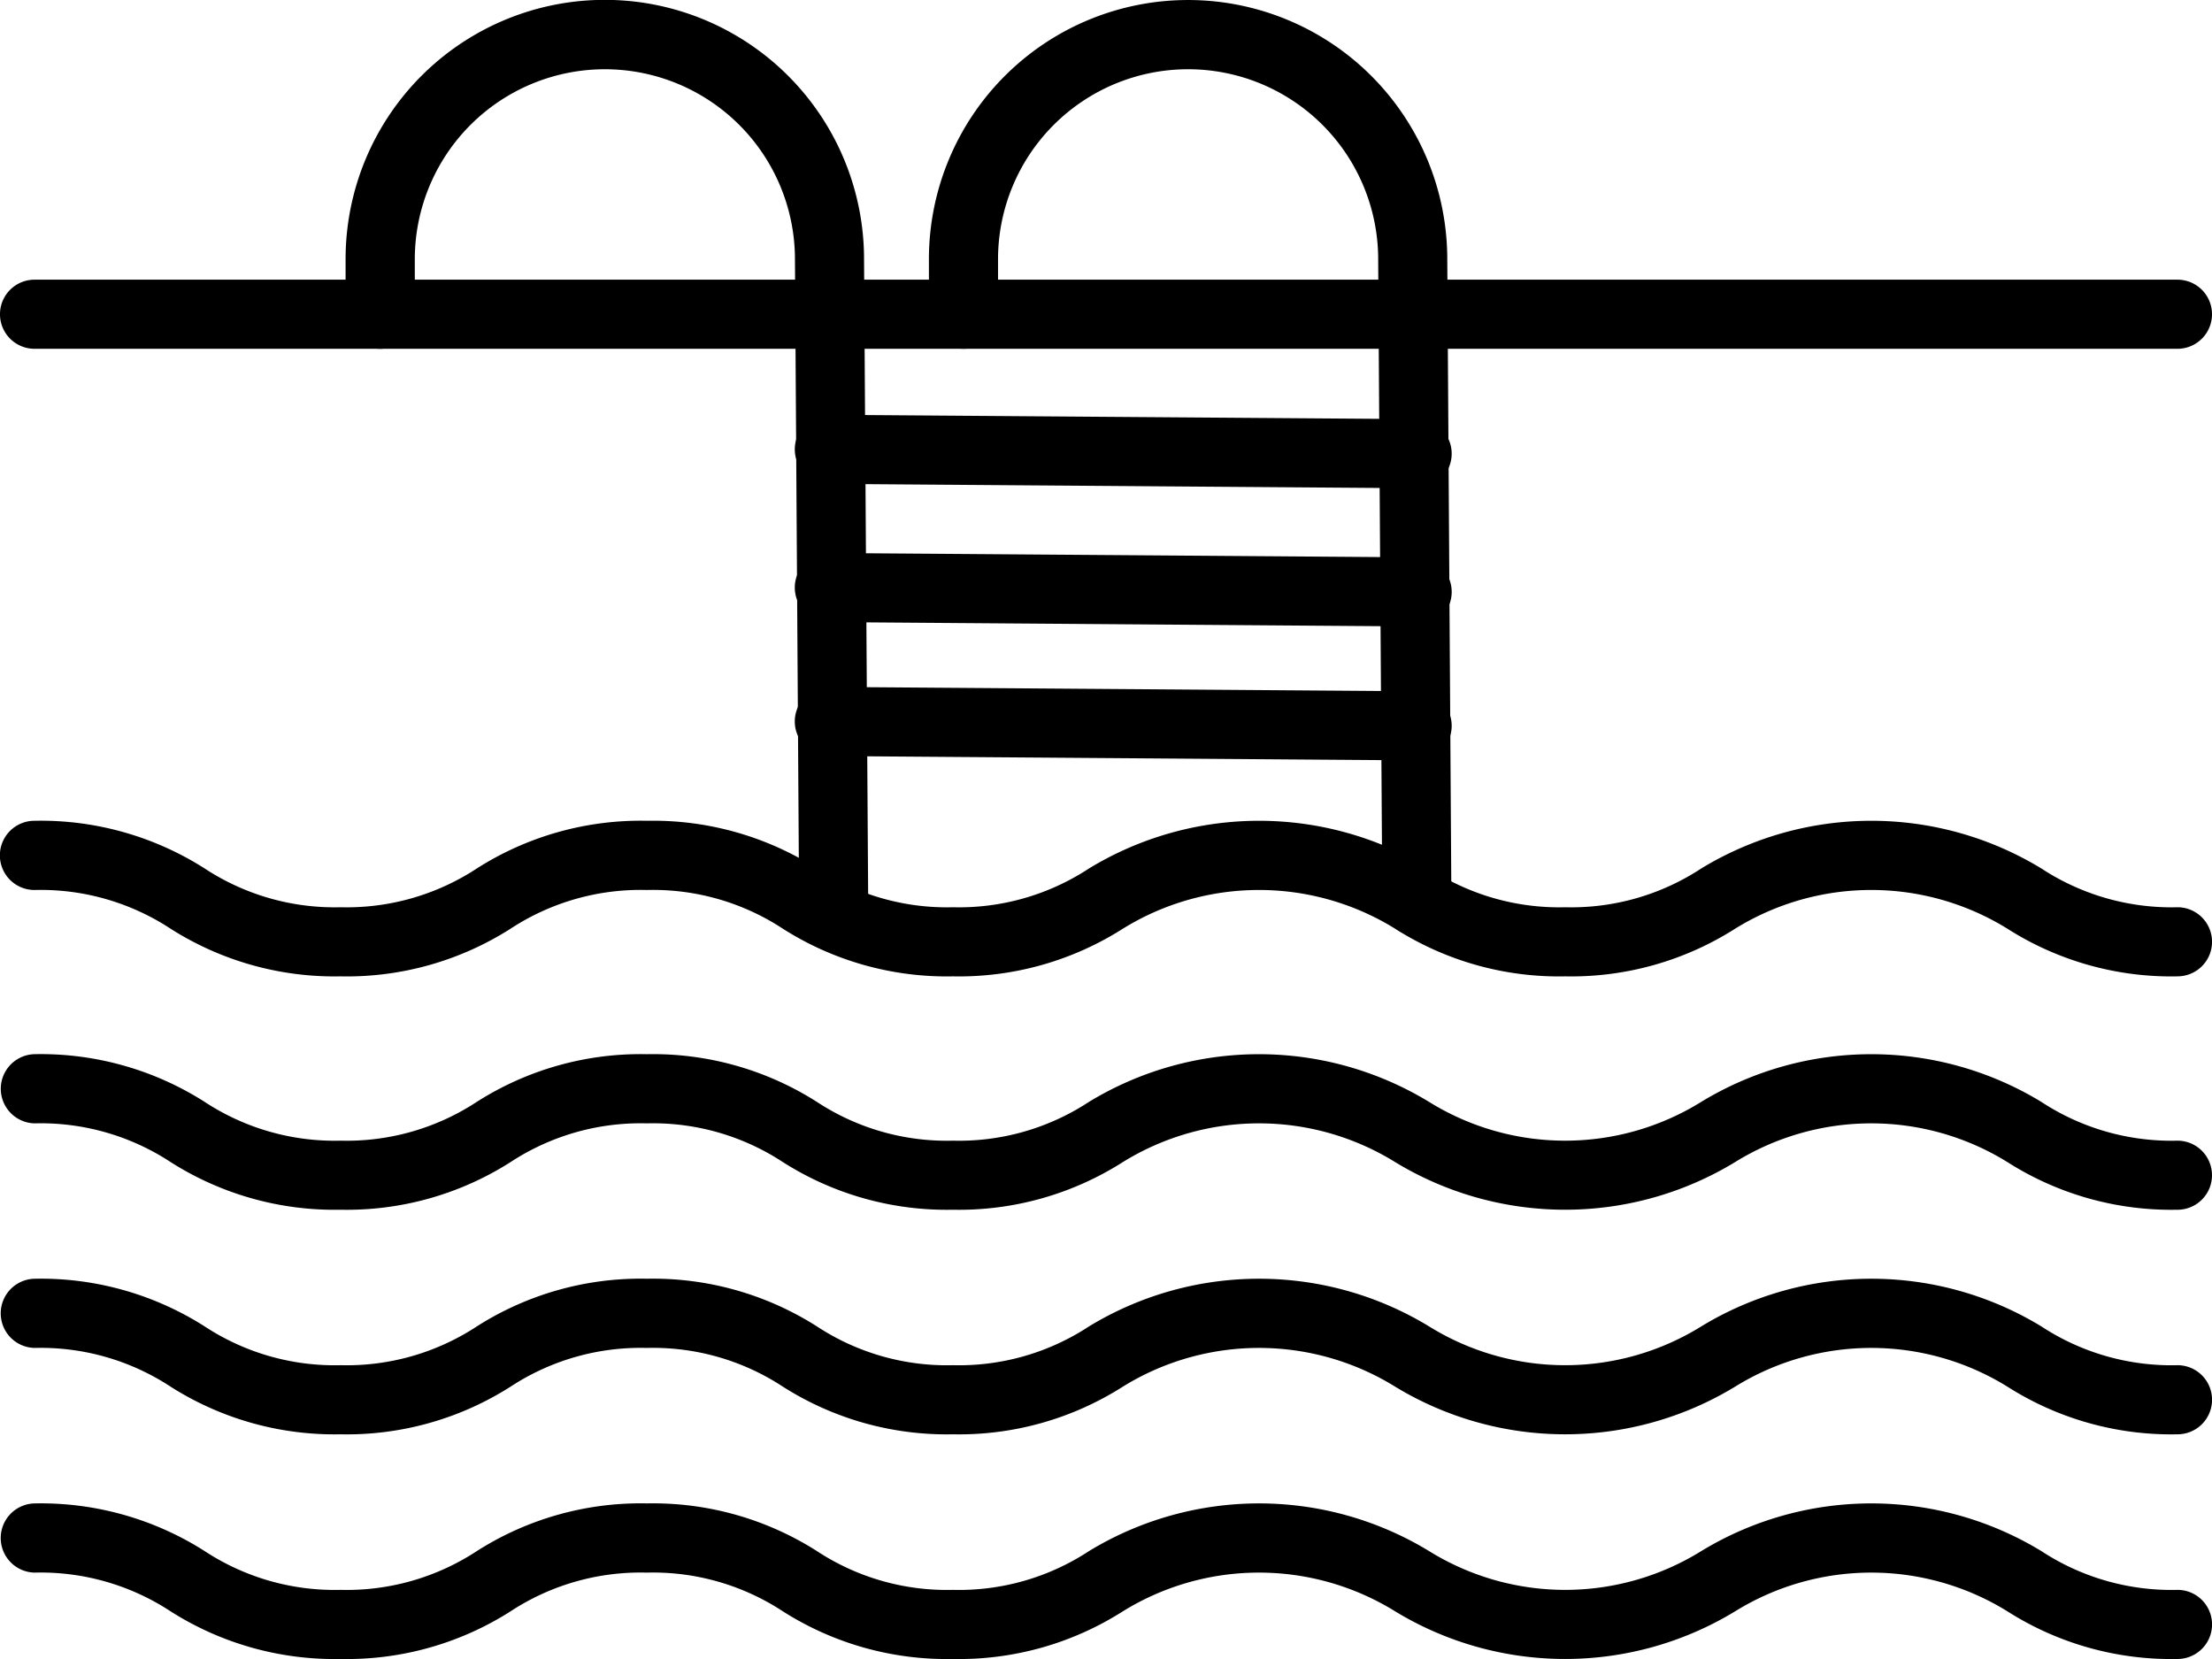
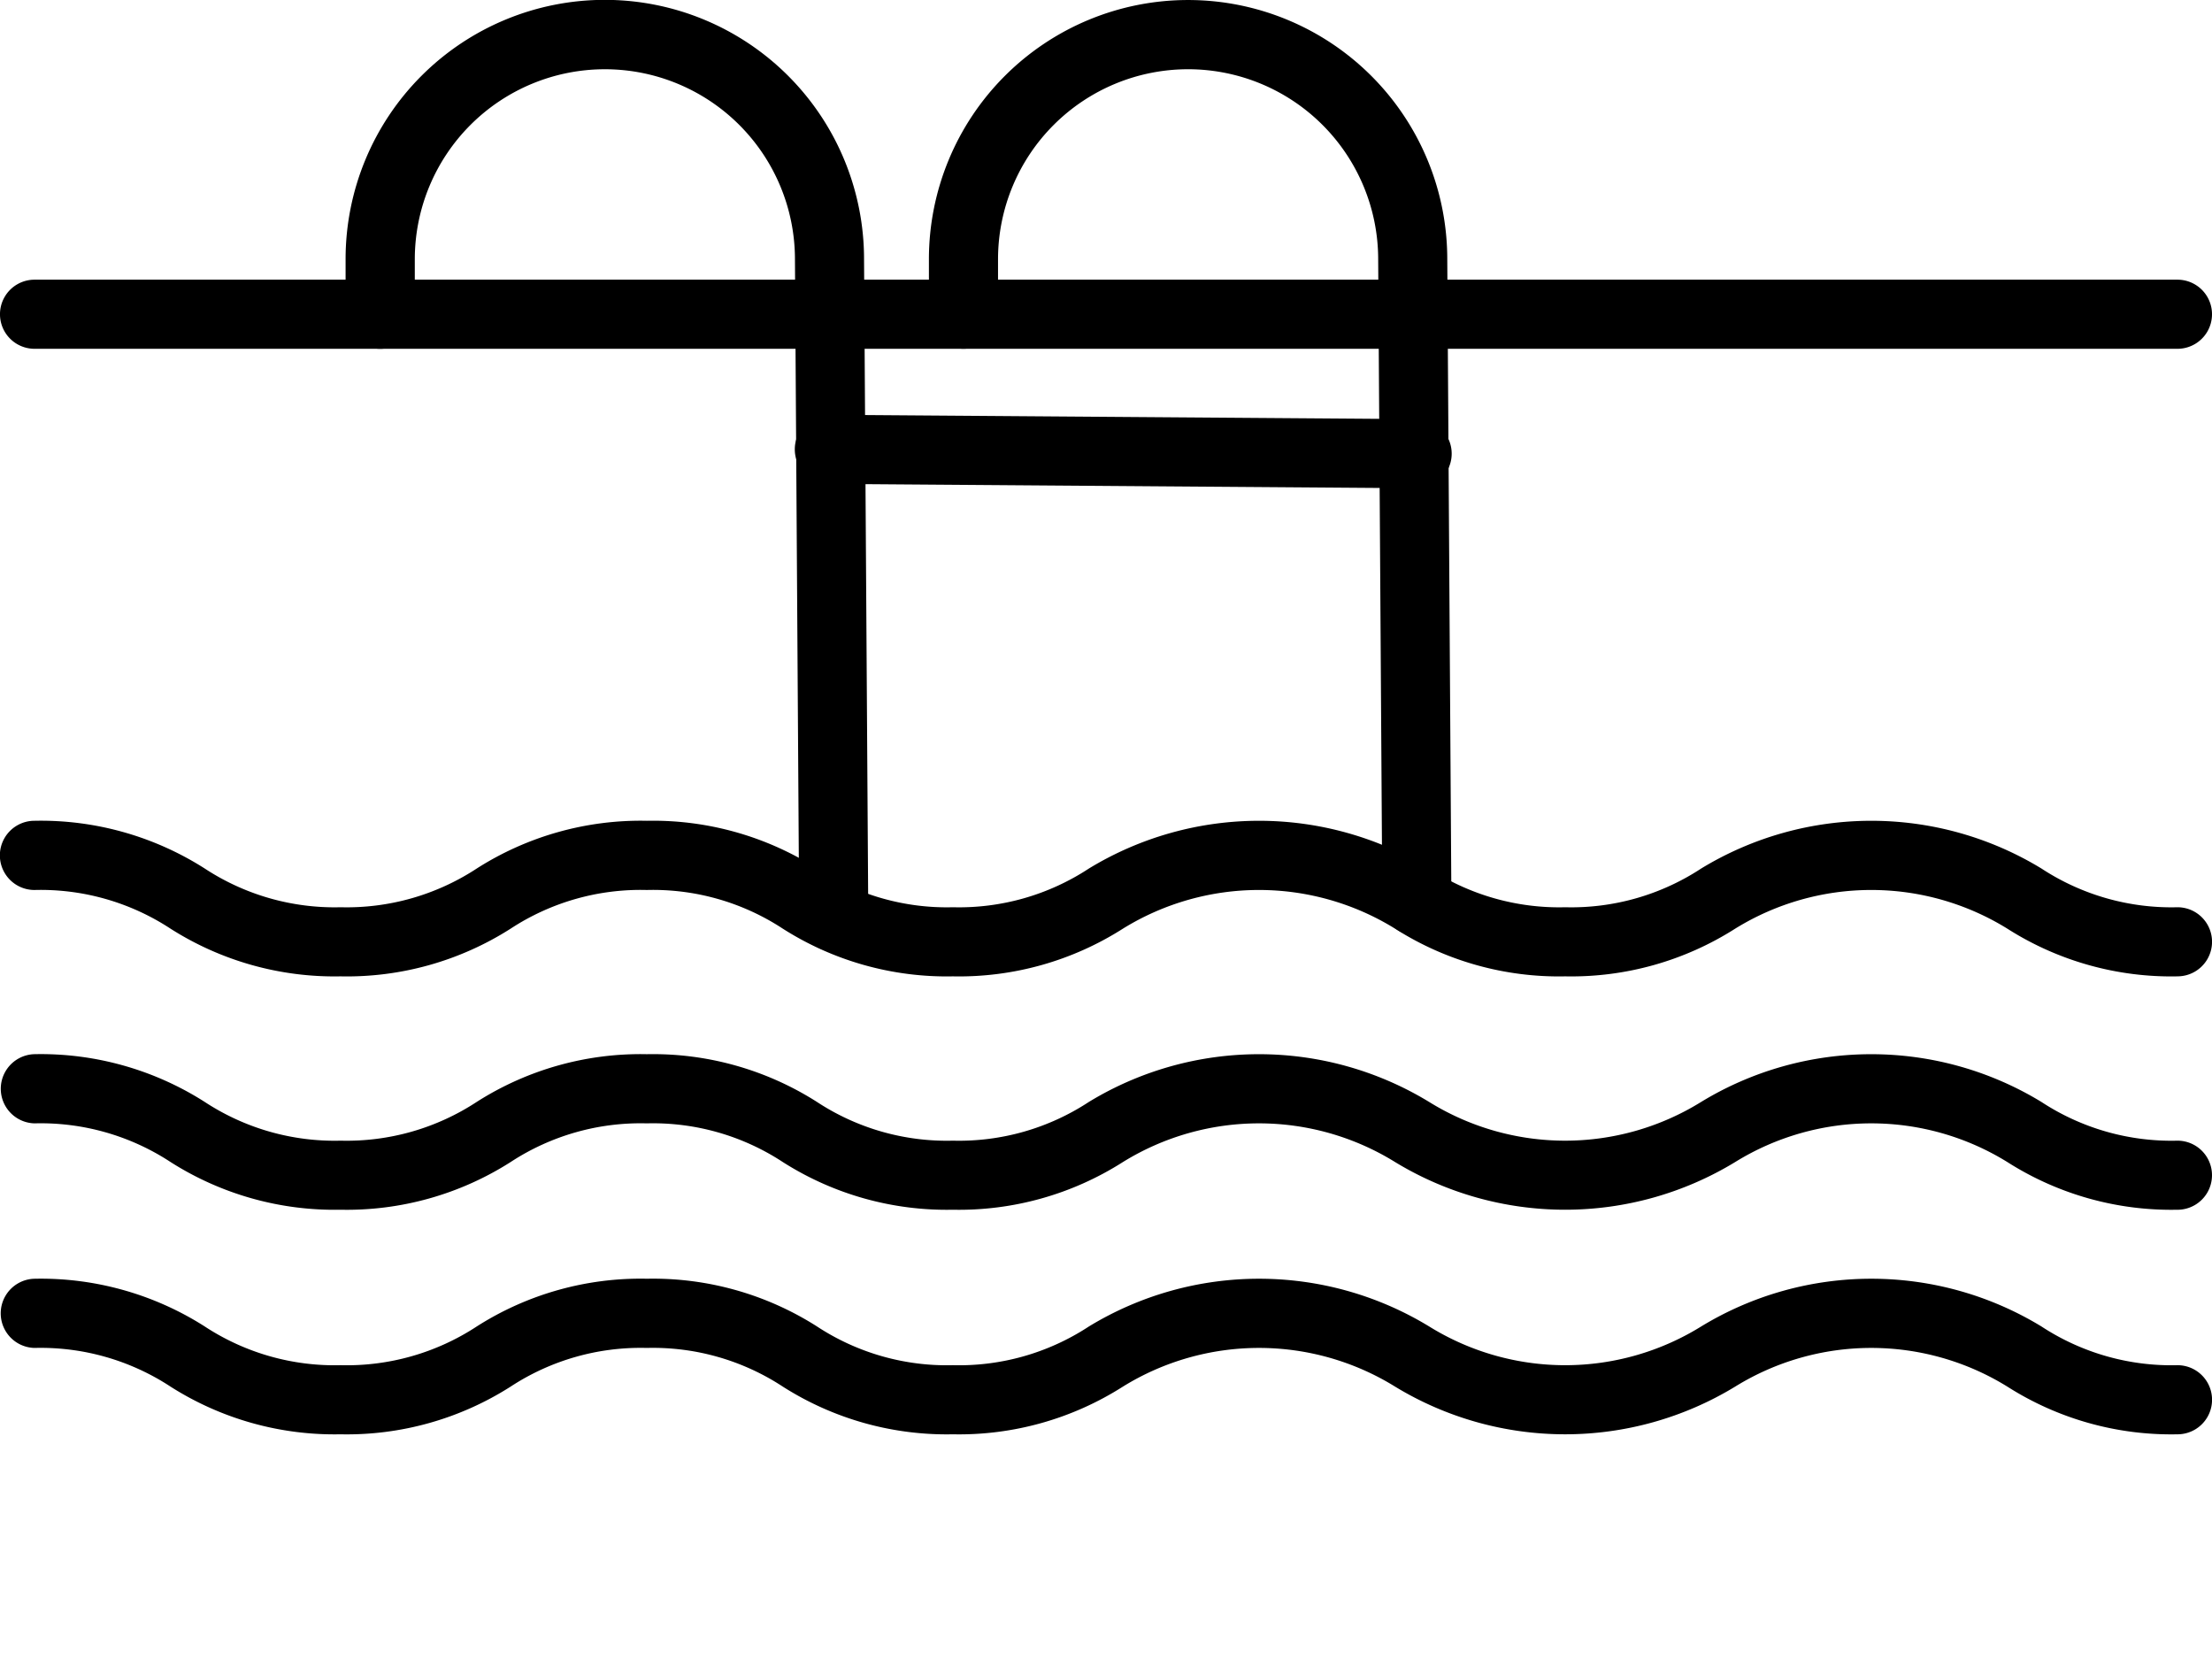
<svg xmlns="http://www.w3.org/2000/svg" width="107" height="80.25" viewBox="0 0 107 80.25">
  <defs>
    <clipPath id="clip-path">
      <rect id="Rectangle_158" data-name="Rectangle 158" width="107" height="80.25" />
    </clipPath>
  </defs>
  <g id="Groupe_64" data-name="Groupe 64" transform="translate(0 0)">
    <g id="Groupe_47" data-name="Groupe 47" transform="translate(0 0)" clip-path="url(#clip-path)">
      <path id="Tracé_87" data-name="Tracé 87" d="M105.329,15.461A14.751,14.751,0,0,1,97.1,13.154a12.512,12.512,0,0,0-13.165,0,14.765,14.765,0,0,1-8.226,2.307,14.737,14.737,0,0,1-8.226-2.307,12.512,12.512,0,0,0-13.165,0,14.751,14.751,0,0,1-8.226,2.307,14.751,14.751,0,0,1-8.226-2.307,11.45,11.45,0,0,0-6.58-1.871A11.468,11.468,0,0,0,24.7,13.154a14.737,14.737,0,0,1-8.226,2.307,14.765,14.765,0,0,1-8.226-2.307,11.45,11.45,0,0,0-6.58-1.871,1.674,1.674,0,0,1,0-3.348A14.751,14.751,0,0,1,9.9,10.242a11.448,11.448,0,0,0,6.58,1.876,11.466,11.466,0,0,0,6.585-1.876,14.738,14.738,0,0,1,8.226-2.307,14.765,14.765,0,0,1,8.226,2.307,11.436,11.436,0,0,0,6.58,1.876,11.448,11.448,0,0,0,6.58-1.876,15.821,15.821,0,0,1,16.452,0,11.466,11.466,0,0,0,6.585,1.876,11.448,11.448,0,0,0,6.58-1.876,15.821,15.821,0,0,1,16.452,0,11.466,11.466,0,0,0,6.585,1.876,1.671,1.671,0,1,1,0,3.342" transform="translate(0 31.768)" />
      <path id="Tracé_88" data-name="Tracé 88" d="M105.329,17.717A14.751,14.751,0,0,1,97.1,15.41a12.512,12.512,0,0,0-13.165,0,15.821,15.821,0,0,1-16.452,0,12.512,12.512,0,0,0-13.165,0,14.751,14.751,0,0,1-8.226,2.307,14.751,14.751,0,0,1-8.226-2.307,11.45,11.45,0,0,0-6.58-1.871A11.468,11.468,0,0,0,24.7,15.41a14.738,14.738,0,0,1-8.226,2.307A14.765,14.765,0,0,1,8.251,15.41a11.45,11.45,0,0,0-6.58-1.871,1.674,1.674,0,0,1,0-3.347A14.751,14.751,0,0,1,9.9,12.5a11.448,11.448,0,0,0,6.58,1.876A11.466,11.466,0,0,0,23.062,12.5a14.737,14.737,0,0,1,8.226-2.307A14.765,14.765,0,0,1,39.515,12.5a11.436,11.436,0,0,0,6.58,1.876,11.448,11.448,0,0,0,6.58-1.876,15.821,15.821,0,0,1,16.452,0,12.484,12.484,0,0,0,13.165,0,15.821,15.821,0,0,1,16.452,0,11.466,11.466,0,0,0,6.585,1.876,1.671,1.671,0,1,1,0,3.342" transform="translate(0 40.801)" />
      <path id="Tracé_89" data-name="Tracé 89" d="M105.329,19.888A14.751,14.751,0,0,1,97.1,17.581a12.512,12.512,0,0,0-13.165,0,15.821,15.821,0,0,1-16.452,0,12.512,12.512,0,0,0-13.165,0,14.751,14.751,0,0,1-8.226,2.307,14.751,14.751,0,0,1-8.226-2.307,11.45,11.45,0,0,0-6.58-1.871A11.468,11.468,0,0,0,24.7,17.581a14.737,14.737,0,0,1-8.226,2.307,14.765,14.765,0,0,1-8.226-2.307,11.45,11.45,0,0,0-6.58-1.871,1.674,1.674,0,0,1,0-3.347A14.751,14.751,0,0,1,9.9,14.669a11.448,11.448,0,0,0,6.58,1.876,11.466,11.466,0,0,0,6.585-1.876,14.738,14.738,0,0,1,8.226-2.307,14.765,14.765,0,0,1,8.226,2.307,11.436,11.436,0,0,0,6.58,1.876,11.448,11.448,0,0,0,6.58-1.876,15.821,15.821,0,0,1,16.452,0,12.484,12.484,0,0,0,13.165,0,15.821,15.821,0,0,1,16.452,0,11.466,11.466,0,0,0,6.585,1.876,1.671,1.671,0,1,1,0,3.343" transform="translate(0 49.493)" />
-       <path id="Tracé_90" data-name="Tracé 90" d="M105.329,22.06A14.751,14.751,0,0,1,97.1,19.753a12.512,12.512,0,0,0-13.165,0,15.821,15.821,0,0,1-16.452,0,12.512,12.512,0,0,0-13.165,0,14.751,14.751,0,0,1-8.226,2.307,14.751,14.751,0,0,1-8.226-2.307,11.45,11.45,0,0,0-6.58-1.871A11.468,11.468,0,0,0,24.7,19.753a14.737,14.737,0,0,1-8.226,2.307,14.765,14.765,0,0,1-8.226-2.307,11.45,11.45,0,0,0-6.58-1.871,1.674,1.674,0,0,1,0-3.347A14.751,14.751,0,0,1,9.9,16.841a11.448,11.448,0,0,0,6.58,1.876,11.466,11.466,0,0,0,6.585-1.876,14.738,14.738,0,0,1,8.226-2.307,14.765,14.765,0,0,1,8.226,2.307,11.436,11.436,0,0,0,6.58,1.876,11.448,11.448,0,0,0,6.58-1.876,15.821,15.821,0,0,1,16.452,0,12.484,12.484,0,0,0,13.165,0,15.821,15.821,0,0,1,16.452,0,11.466,11.466,0,0,0,6.585,1.876,1.671,1.671,0,1,1,0,3.343" transform="translate(0 58.189)" />
      <path id="Tracé_91" data-name="Tracé 91" d="M105.329,6.047H1.671a1.671,1.671,0,0,1,0-3.343H105.329a1.671,1.671,0,1,1,0,3.343" transform="translate(0 10.825)" />
      <path id="Tracé_92" data-name="Tracé 92" d="M26.954,46.014a1.669,1.669,0,0,1-1.671-1.661l-.205-31.8a9.194,9.194,0,1,0-18.389-.015V15.2a1.674,1.674,0,1,1-3.348,0V12.534a12.539,12.539,0,0,1,25.079,0l.205,31.8a1.671,1.671,0,0,1-1.661,1.681h-.01" transform="translate(13.376 -0.001)" />
      <path id="Tracé_93" data-name="Tracé 93" d="M32.583,45.269a1.669,1.669,0,0,1-1.671-1.661l-.2-31.058a9.194,9.194,0,1,0-18.389-.01V15.2a1.671,1.671,0,0,1-3.343,0V12.539a12.537,12.537,0,1,1,25.074,0l.2,31.048a1.671,1.671,0,0,1-1.661,1.681Z" transform="translate(35.954 -0.001)" />
      <path id="Tracé_94" data-name="Tracé 94" d="M37.778,7.563h-.015L9.341,7.352A1.671,1.671,0,0,1,9.356,4.01h.01l28.421.21a1.671,1.671,0,0,1-.01,3.342" transform="translate(30.769 16.054)" />
-       <path id="Tracé_95" data-name="Tracé 95" d="M37.778,8.9h-.015L9.341,8.689a1.671,1.671,0,0,1,.015-3.342h.01l28.421.21a1.671,1.671,0,0,1-.01,3.343" transform="translate(30.769 21.403)" />
-       <path id="Tracé_96" data-name="Tracé 96" d="M37.778,10.194h-.015L9.341,9.984a1.671,1.671,0,0,1,.015-3.343h.01l28.421.21a1.671,1.671,0,0,1-.01,3.342" transform="translate(30.769 26.587)" />
    </g>
  </g>
</svg>